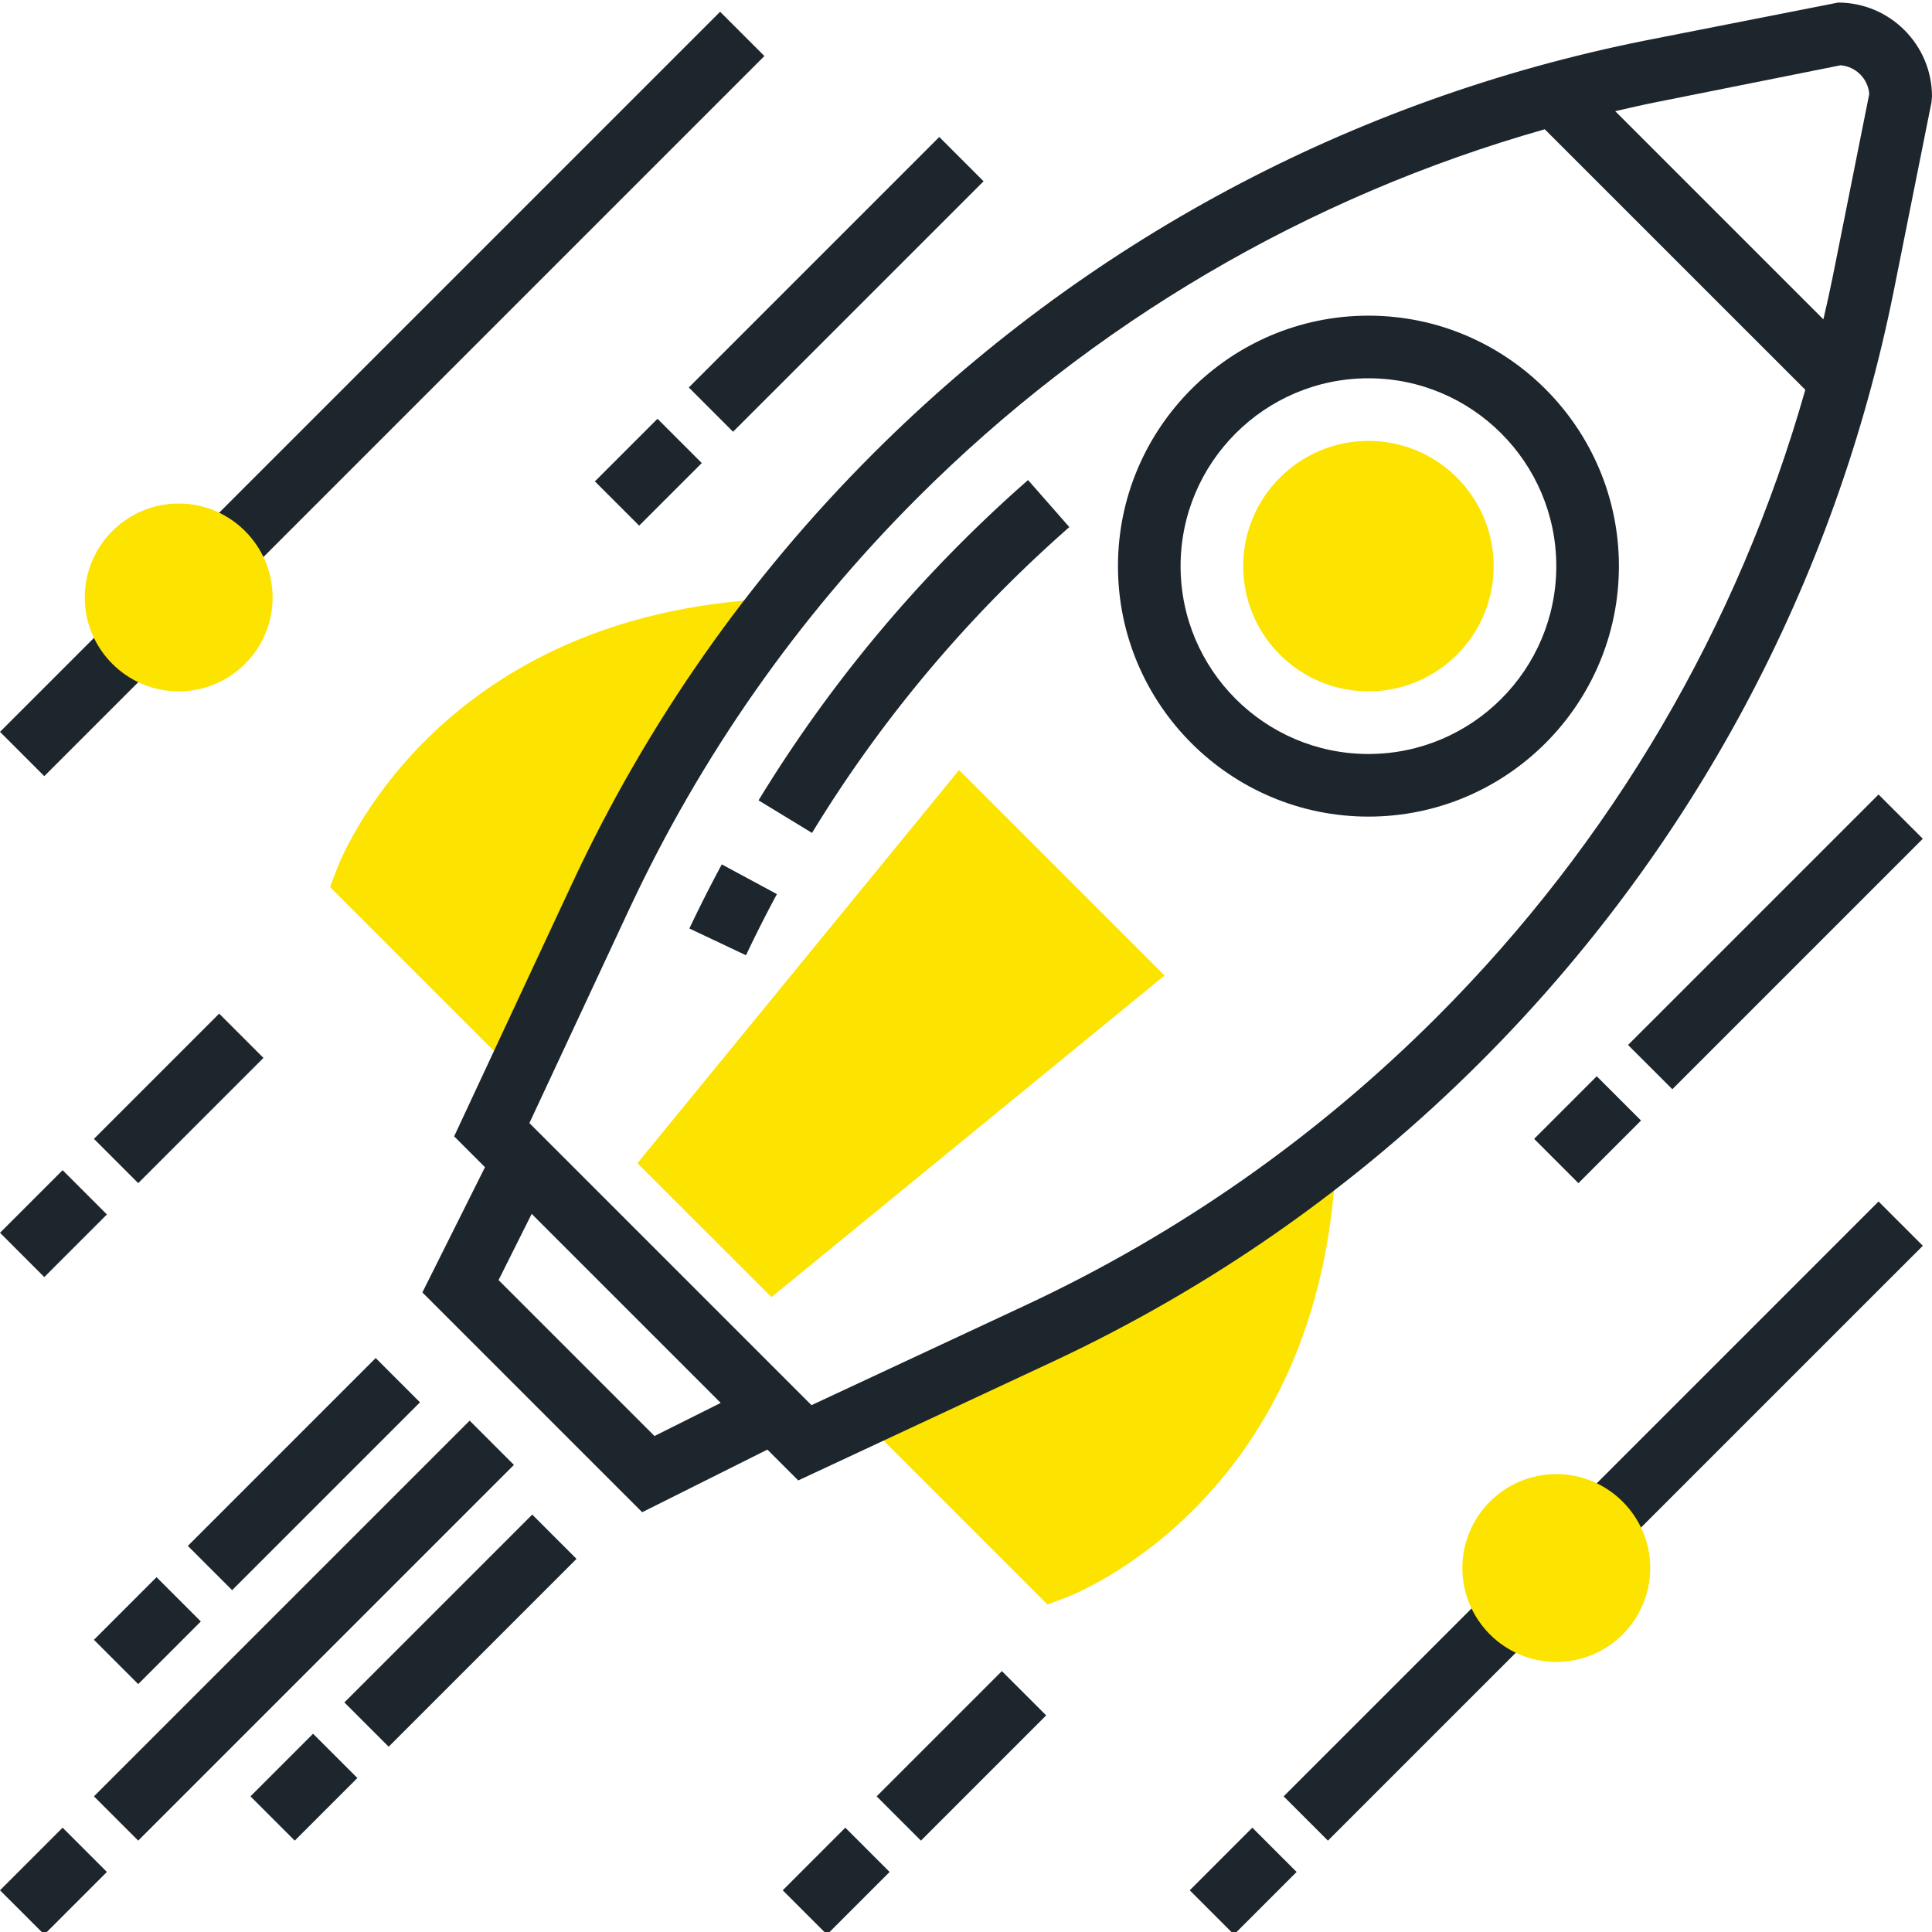
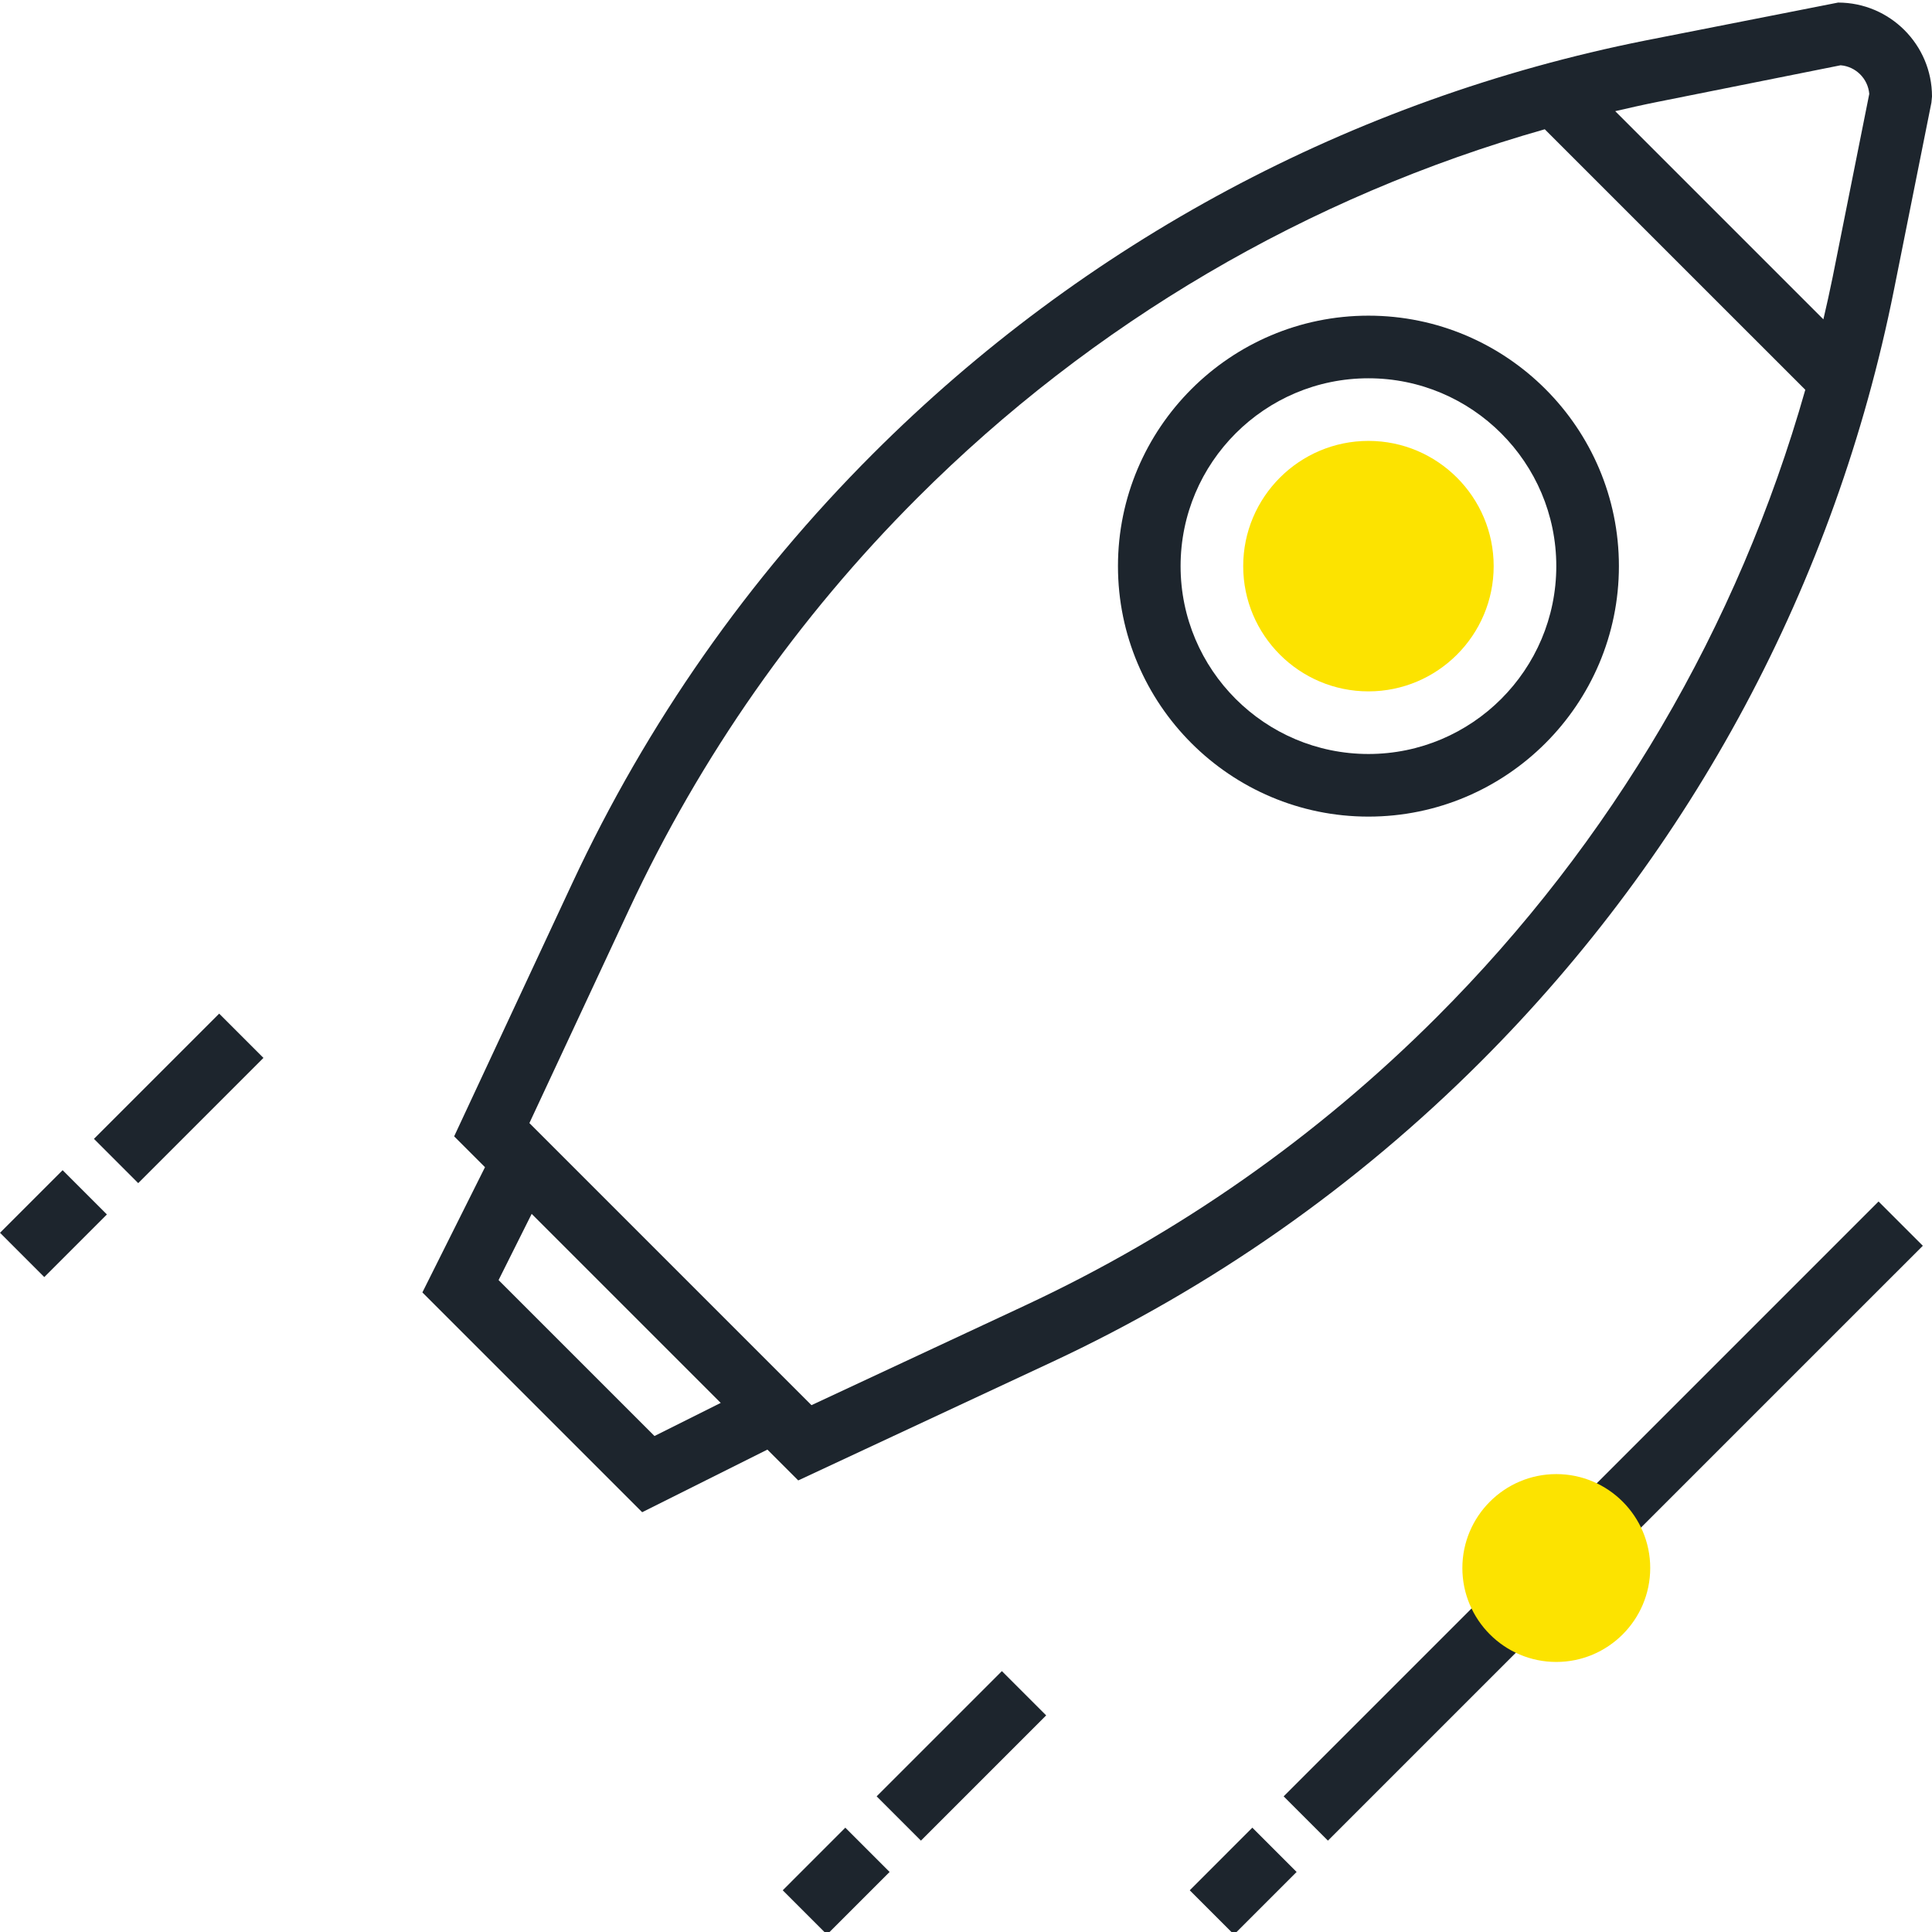
<svg xmlns="http://www.w3.org/2000/svg" width="512" height="512" x="0" y="0" viewBox="0 0 493.66 493" style="enable-background:new 0 0 512 512" xml:space="preserve" class="">
  <g>
-     <path d="m207.484 212.496-13.664-8.324a353.899 353.899 0 0 1 51.895-65.953 356.27 356.27 0 0 1 16.969-15.89l10.55 12.019a352.146 352.146 0 0 0-16.207 15.183c-18.984 18.977-35.656 40.168-49.543 62.965zM190.613 243.754l-14.465-6.84c2.625-5.535 5.383-11 8.282-16.375l14.086 7.59a338.024 338.024 0 0 0-7.903 15.625zm0 0" fill="#1d252d" opacity="1" data-original="#000000" class="" />
    <g fill="#f0bc5e">
-       <path d="m132.516 273.633 20.984-44.965c12.375-26.516 27.832-51.426 45.902-74.32l-5.574-1.489c-82.84 5.512-106.68 66.063-107.656 68.637l-1.832 4.832 45.832 45.832zM265.324 340.488 220.7 361.32l1.13 2.496 45.831 45.832 4.832-1.832c2.574-.972 63.13-24.824 68.633-107.656l-1.219-5.797c-22.965 18.168-47.957 33.703-74.582 46.125zM197.125 331.105l-34.242-34.23 82.183-100.45 52.496 52.497zm0 0" fill="#fce300" opacity="1" data-original="#f0bc5e" class="" />
-     </g>
+       </g>
    <path d="m469.66.328-49.36 9.715c-74.96 14.992-143.152 51.488-197.214 105.543-31.906 31.894-57.754 68.816-76.832 109.695l-30.211 64.746 7.883 7.88-16 32 56.16 56.16 32-16 7.879 7.878 64.734-30.207c40.88-19.07 77.785-44.922 109.696-76.832 54.066-54.062 90.562-122.258 105.554-197.215l9.559-47.793.152-1.57c0-13.23-10.77-24-24-24zM167.234 366.594l-39.84-39.84 8.458-16.918 48.304 48.3zm199.852-107.008c-30.594 30.586-65.969 55.367-105.152 73.648l-54.586 25.48-72.078-72.081 25.476-54.582c18.29-39.184 43.066-74.57 73.649-105.153 44.824-44.824 99.792-77.015 160.32-94.199l66.57 66.567c-17.183 60.535-49.379 115.504-94.2 160.32zm101.176-189.04c-.723 3.59-1.532 7.161-2.356 10.72l-53.191-53.192c3.562-.824 7.129-1.633 10.722-2.351l46.872-9.375c3.886.32 7 3.43 7.32 7.32zm0 0" fill="#1d252d" opacity="1" data-original="#000000" class="" />
    <path d="M349.66 208.328c-35.289 0-64-28.71-64-64 0-35.285 28.711-64 64-64 35.29 0 64 28.715 64 64 0 35.29-28.71 64-64 64zm0-112c-26.473 0-48 21.531-48 48 0 26.473 21.527 48 48 48s48-21.527 48-48c0-26.469-21.527-48-48-48zm0 0" fill="#1d252d" opacity="1" data-original="#000000" class="" />
    <path fill="#fce300" d="M349.66 176.328c-17.648 0-32-14.351-32-32 0-17.644 14.352-32 32-32 17.649 0 32 14.356 32 32 0 17.649-14.351 32-32 32zm0 0" opacity="1" data-original="#f0bc5e" class="" />
    <path d="m304 482.672 15.996-16 11.313 11.316-15.997 15.996zM327.996 458.672l52.688-52.688L392 417.297l-52.688 52.687zM403.313 383.36 480 306.671l11.316 11.312-76.691 76.688zm0 0" fill="#1d252d" opacity="1" data-original="#000000" class="" />
    <path fill="#fce300" d="M397.66 424.328c-13.23 0-24-10.765-24-24 0-13.23 10.77-24 24-24s24 10.77 24 24c0 13.235-10.77 24-24 24zm0 0" opacity="1" data-original="#f0bc5e" class="" />
-     <path d="m0 482.668 16-15.996 11.313 11.312-15.997 15.996zM24.004 458.668l96-96 11.312 11.312-96 96zM64 458.668l15.996-15.996 11.317 11.312-16 16zM87.996 434.672l48-47.996 11.313 11.312-47.996 47.996zM24 418.668l16-15.996 11.313 11.312-15.997 16zM48 394.672l47.996-47.996 11.313 11.312-47.996 47.996zM392 290.672l15.996-15.996 11.316 11.312-16 16zM415.996 266.676l64.004-64 11.313 11.312-64 64zM152.004 122.672 168 106.676l11.313 11.312-15.997 15.996zM176 98.676l64-64.004 11.316 11.316-64.004 64zM0 186.672l28.688-28.684L40 169.301l-28.688 28.687zM51.316 135.36 184 2.675l11.313 11.312L62.629 146.676zm0 0" fill="#1d252d" opacity="1" data-original="#000000" class="" />
-     <path fill="#fce300" d="M45.66 176.328c-13.23 0-24-10.766-24-24 0-13.23 10.77-24 24-24s24 10.77 24 24c0 13.234-10.77 24-24 24zm0 0" opacity="1" data-original="#f0bc5e" class="" />
    <path d="m24.004 290.668 32-32 11.312 11.312-32 32.004zM.004 314.668 16 298.672l11.313 11.312-15.997 16zM224 458.668l32-32 11.316 11.312-32 32.004zM200 482.672l15.996-16 11.316 11.316-16 15.996zm0 0" fill="#1d252d" opacity="1" data-original="#000000" class="" />
  </g>
</svg>